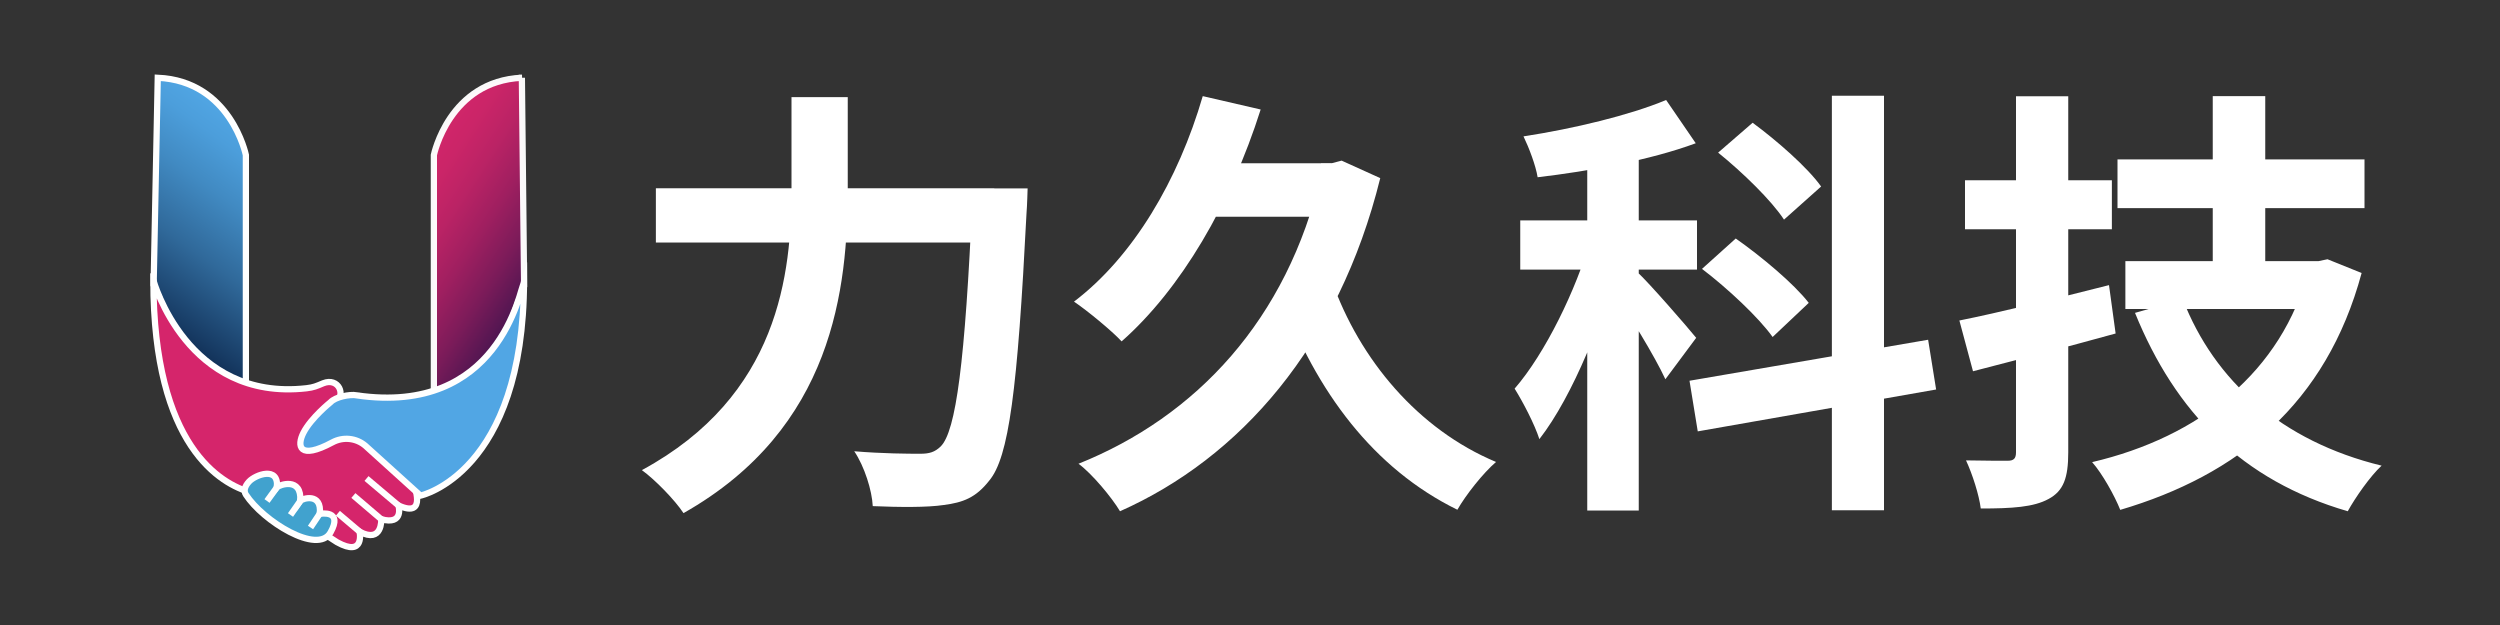
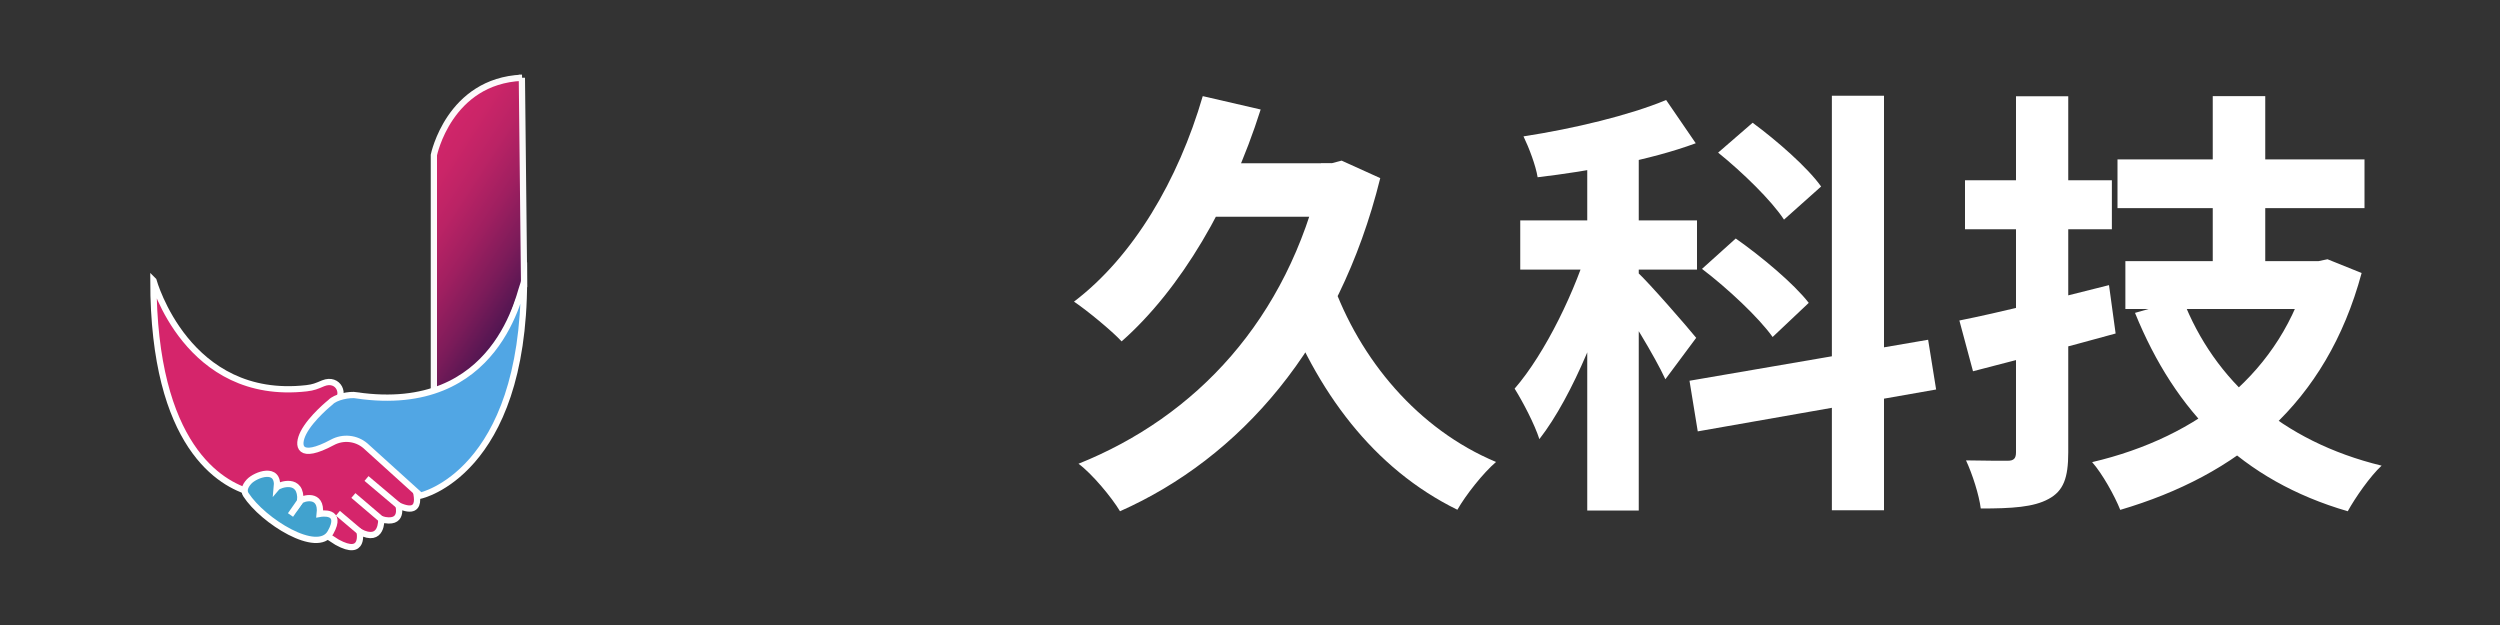
<svg xmlns="http://www.w3.org/2000/svg" id="uuid-b091c343-be29-4668-ab31-6b21149f3364" data-name="uuid-fd84a662-21a9-4365-b088-73c3764e2cde" width="200" height="50" viewBox="0 0 200 50">
  <rect x="0" y="0" width="200" height="50" fill="#333333" stroke="none" />
  <defs>
    <style>
      .uuid-69b3f339-3911-450f-ab9d-74c3ef3e0ab7 {
        fill: url(#uuid-1dd7e97c-a266-456b-a73e-81e286c7a709);
      }

      .uuid-69b3f339-3911-450f-ab9d-74c3ef3e0ab7, .uuid-5b0c0111-b040-485b-a20e-789c3a2ca64f, .uuid-5622f20d-dcd1-494f-ac82-2ec2aaad1ae0, .uuid-93473caa-799c-458e-97a1-a9200cf65b96, .uuid-6605c16a-f68e-4861-b21c-c5f0ac5dea5c, .uuid-f30517bb-34d6-4bbd-bd81-4bf481163974, .uuid-0cd7551a-ffd8-4b34-990f-6ee7439e4a8b {
        stroke: #fff;
        stroke-miterlimit: 10;
        stroke-width: .5px;
      }

      .uuid-eace5d36-f690-4705-b71c-34ee6c2ab4f5 {
        fill: #fff;
      }

      .uuid-5b0c0111-b040-485b-a20e-789c3a2ca64f {
        fill: #51a6e4;
      }

      .uuid-5622f20d-dcd1-494f-ac82-2ec2aaad1ae0 {
        fill: #d5256b;
      }

      .uuid-93473caa-799c-458e-97a1-a9200cf65b96, .uuid-6605c16a-f68e-4861-b21c-c5f0ac5dea5c {
        fill: #41a2ce;
      }

      .uuid-6605c16a-f68e-4861-b21c-c5f0ac5dea5c {
        isolation: isolate;
      }

      .uuid-f30517bb-34d6-4bbd-bd81-4bf481163974 {
        fill: url(#uuid-9a939fa3-a990-4934-8059-7275e0dd1ad3);
        opacity: .97;
      }

      .uuid-0cd7551a-ffd8-4b34-990f-6ee7439e4a8b {
        fill: #c3003c;
      }
    </style>
    <linearGradient id="uuid-9a939fa3-a990-4934-8059-7275e0dd1ad3" data-name="未命名的渐变 148" x1="31.9" y1="15.77" x2="43.29" y2="23.17" gradientUnits="userSpaceOnUse">
      <stop offset="0" stop-color="#d5256b" />
      <stop offset=".13" stop-color="#cf2469" />
      <stop offset=".31" stop-color="#be2266" />
      <stop offset=".51" stop-color="#a31e61" />
      <stop offset=".73" stop-color="#7d1a5a" />
      <stop offset=".95" stop-color="#4e1451" />
      <stop offset="1" stop-color="#43134f" />
    </linearGradient>
    <linearGradient id="uuid-1dd7e97c-a266-456b-a73e-81e286c7a709" data-name="未命名的渐变 159" x1="22.15" y1="11.61" x2="10.86" y2="27.15" gradientUnits="userSpaceOnUse">
      <stop offset="0" stop-color="#51a6e4" />
      <stop offset=".12" stop-color="#4c9edb" />
      <stop offset=".31" stop-color="#418ac2" />
      <stop offset=".56" stop-color="#30699a" />
      <stop offset=".84" stop-color="#173b64" />
      <stop offset="1" stop-color="#081f42" />
    </linearGradient>
  </defs>
  <g>
-     <path class="uuid-eace5d36-f690-4705-b71c-34ee6c2ab4f5" d="M67.82,7.76v7.29c0,8.01-1.15,19.22-13.14,26-.69-1.05-2.29-2.69-3.33-3.44,10.99-5.95,11.97-15.73,11.97-22.55v-7.29h4.5ZM79.54,15.06v4.34h-27.07v-4.34h27.07ZM82.21,15.06s-.04,1.45-.09,2.02c-.72,14.15-1.41,19.51-2.99,21.38-1.06,1.35-2.08,1.74-3.63,1.94-1.32.2-3.54.18-5.68.09-.06-1.25-.66-3.17-1.48-4.39,2.25.19,4.33.2,5.28.2.73,0,1.16-.13,1.63-.58,1.23-1.21,1.96-6.79,2.54-19.82v-.83h4.42Z" />
    <path class="uuid-eace5d36-f690-4705-b71c-34ee6c2ab4f5" d="M100.85,8.77c-2.4,7.56-6.38,14.36-11.12,18.54-.78-.84-2.73-2.45-3.81-3.18,4.74-3.6,8.34-9.71,10.3-16.44l4.63,1.07h0ZM106.53,13.06l.8-.21,3.09,1.4c-3.34,13.48-11.25,22.4-20.82,26.65-.64-1.08-2.24-3.01-3.32-3.8,9.4-3.77,16.7-11.52,19.4-23.11v-.94h.85ZM107.27,13.06v4.28h-13.24l2.1-4.28h11.14ZM119.68,36.96c-1.02.87-2.42,2.64-3.09,3.82-6.71-3.29-11.3-9.45-14.13-17.1l4.09-1.2c2.22,6.28,6.89,11.87,13.14,14.48h-.01Z" />
    <path class="uuid-eace5d36-f690-4705-b71c-34ee6c2ab4f5" d="M129.69,20.31c-1.35,5.05-3.83,11.34-6.54,14.82-.39-1.21-1.32-2.98-1.98-4.04,2.46-2.83,4.94-7.97,6.05-11.87l2.47,1.09ZM135.76,17.63v3.94h-14.14v-3.94h14.14ZM135.66,11.46c-3.65,1.35-8.5,2.23-12.65,2.72-.15-.94-.69-2.36-1.13-3.27,4.03-.62,8.48-1.69,11.41-2.91l2.37,3.46ZM131.1,10.99v29.85h-4.12V10.99h4.12ZM135.7,27.02l-2.47,3.32c-.83-1.81-3-5.35-4.09-6.88l1.85-1.69c.9.82,3.99,4.37,4.7,5.25h0ZM154.25,27.18l.64,3.98-19.07,3.35-.66-4.05,19.09-3.28ZM138.86,19.08c2.05,1.44,4.65,3.61,5.84,5.15l-2.89,2.73c-1.12-1.57-3.6-3.89-5.65-5.45l2.7-2.43ZM140.21,9.82c1.94,1.43,4.38,3.56,5.48,5.1l-2.97,2.65c-.99-1.52-3.33-3.8-5.27-5.36l2.76-2.39h0ZM150.72,7.66v33.16h-4.17V7.66h4.17Z" />
    <path class="uuid-eace5d36-f690-4705-b71c-34ee6c2ab4f5" d="M168.72,22.81l.53,3.87c-3.9,1.08-8.1,2.17-11.41,3.02l-1.09-4.06c3.1-.62,7.68-1.74,11.97-2.83ZM168.95,14.42v3.92h-11.75v-3.92h11.75ZM165.46,7.7v28.49c0,2.04-.38,3.09-1.58,3.73-1.19.65-2.9.76-5.42.76-.13-1.07-.67-2.76-1.18-3.85,1.39.03,2.87.03,3.33.03.49,0,.67-.18.67-.68V7.7h4.18ZM185.48,20.89l.72-.15,2.73,1.1c-2.83,10.49-9.92,16.18-19.31,18.95-.44-1.11-1.44-2.91-2.25-3.82,8.54-2,15.19-7.2,17.33-15.42v-.66h.79,0ZM189.16,12.75v3.9h-19.76v-3.9h19.76ZM185.13,20.89v3.83h-15.1v-3.83h15.1ZM190.53,37.25c-.92.85-2.11,2.56-2.71,3.65-8.48-2.47-13.78-7.9-17.02-15.87l3.82-1.09c2.54,6.54,7.91,11.36,15.9,13.31h.01ZM181.22,7.69v15.27h-4.2V7.69h4.2Z" />
  </g>
  <g>
    <path class="uuid-f30517bb-34d6-4bbd-bd81-4bf481163974" d="M41.75,6.22l.18,16.68-2.17,5.72-5.05,4.92v-4.85s0-16.29,0-16.29c0,0,1.21-5.92,7.05-6.18Z" />
-     <path class="uuid-69b3f339-3911-450f-ab9d-74c3ef3e0ab7" d="M12.62,6.22l-.33,16.58,2.58,5.83,4.8,4.92V12.4s-1.21-5.92-7.05-6.18Z" />
    <path class="uuid-5622f20d-dcd1-494f-ac82-2ec2aaad1ae0" d="M12.28,22.45s2.68,9.69,12.24,8.61c.58-.07.79-.17,1.34-.4,1.22-.49,1.87.94.95,1.59-.45.32-.41.95.02,1.3l6.24,5.13s1.19,2.84-1.19,1.76c0,0,.47,1.6-1.38,1.1,0,0,.11,1.96-1.73,1,0,0,.43,2.07-1.8.84l-4.61-2.98c-.71-.46-1.49-.78-2.3-1.01-2.33-.65-7.79-3.61-7.79-16.95Z" />
    <path class="uuid-5b0c0111-b040-485b-a20e-789c3a2ca64f" d="M28.54,31.62c-.59-.09-1.7.13-2.1.56h0s-1.54,1.23-2.16,2.43c-.55,1.07-.37,2.22,2.31.78.85-.46,1.9-.36,2.64.27l4.41,3.99s8.26-1.78,8.28-17.18c-.3.87-2.07,10.8-13.38,9.16Z" />
    <path class="uuid-6605c16a-f68e-4861-b21c-c5f0ac5dea5c" d="M19.93,38.52c.5-.54,2.4-1.26,2.22.47.17-.2,2.01-.87,1.87,1.09.16-.22,1.76-.69,1.56,1.03.11-.02,1.88-.32.86,1.49s-5.4-.91-6.77-3.03c-.2-.31-.08-.68.25-1.04Z" />
    <line class="uuid-0cd7551a-ffd8-4b34-990f-6ee7439e4a8b" x1="29.32" y1="38.28" x2="31.89" y2="40.45" />
    <line class="uuid-0cd7551a-ffd8-4b34-990f-6ee7439e4a8b" x1="28.27" y1="39.64" x2="30.51" y2="41.55" />
    <line class="uuid-0cd7551a-ffd8-4b34-990f-6ee7439e4a8b" x1="27.03" y1="41.06" x2="28.79" y2="42.55" />
-     <line class="uuid-93473caa-799c-458e-97a1-a9200cf65b96" x1="24.84" y1="42.2" x2="25.57" y2="41.11" />
    <line class="uuid-93473caa-799c-458e-97a1-a9200cf65b96" x1="23.24" y1="41.2" x2="24.02" y2="40.08" />
-     <line class="uuid-93473caa-799c-458e-97a1-a9200cf65b96" x1="21.36" y1="40.08" x2="22.15" y2="38.99" />
  </g>
</svg>